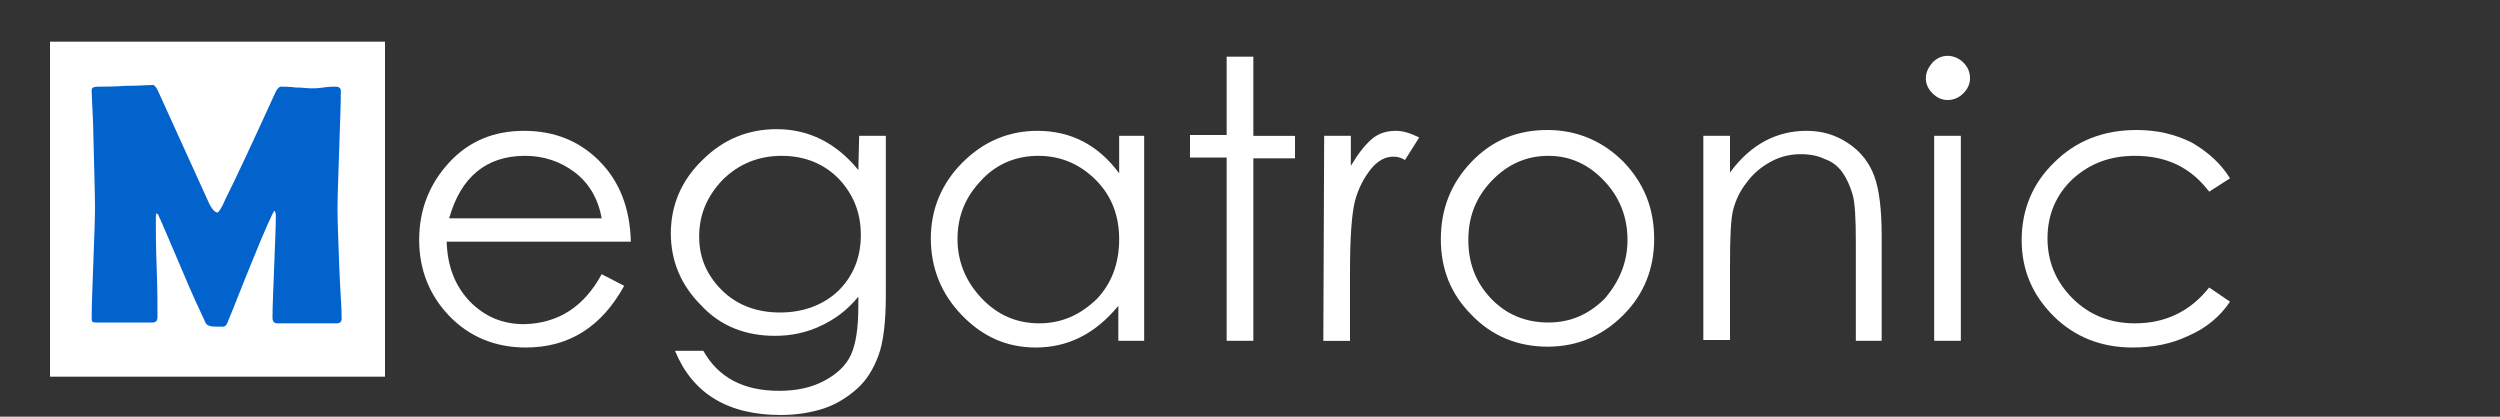
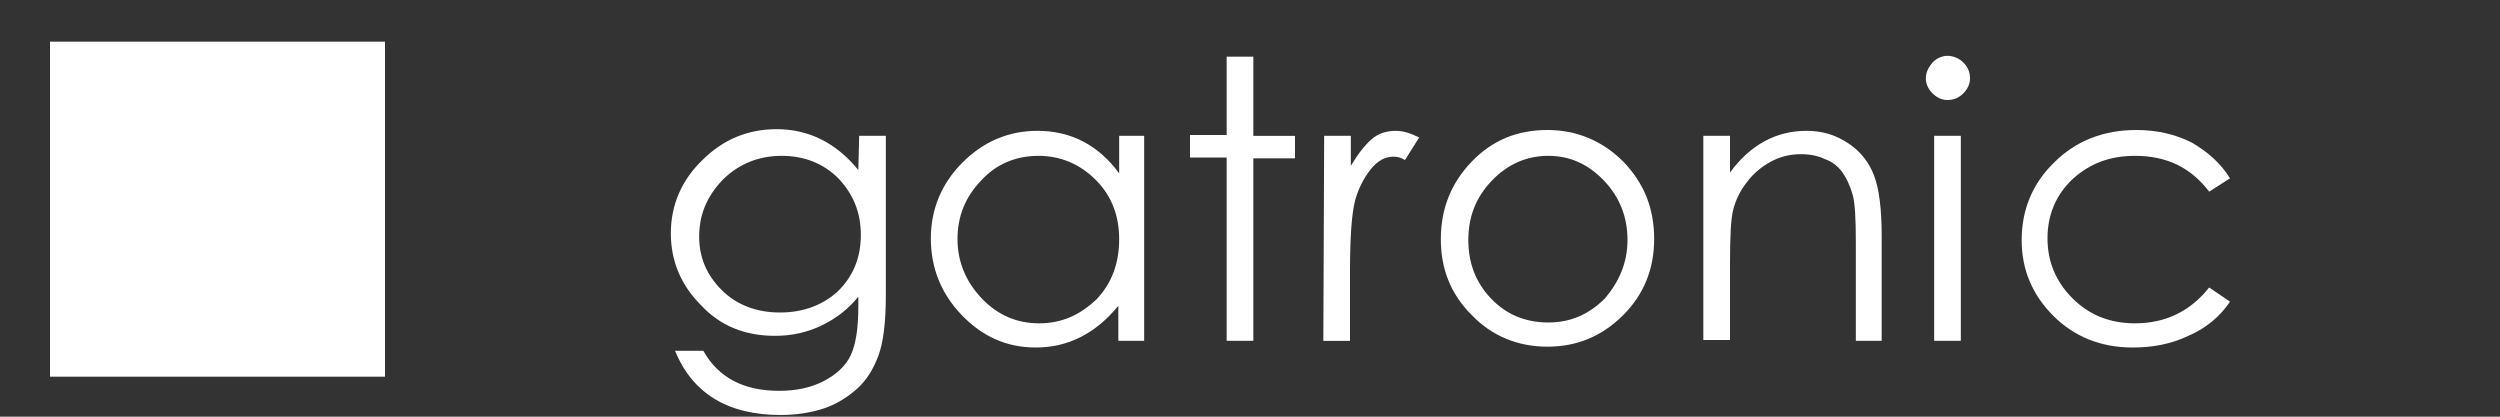
<svg xmlns="http://www.w3.org/2000/svg" version="1.1" id="图层_1" x="0px" y="0px" viewBox="0 0 300 50" style="enable-background:new 0 0 300 50;" xml:space="preserve">
  <rect x="0" y="0" width="300" height="50" fill="#333333" stroke="none" />
  <style type="text/css">
	.st0{fill:#FFFFFF;}
	.st1{fill:#0363CD;}
</style>
  <rect x="6" y="5" class="st0" width="40.2" height="40.2" />
  <g>
-     <path class="st0" d="M72.2,32.9l2.7,1.4c-2.7,4.9-6.6,7.4-11.8,7.4c-3.7,0-6.8-1.3-9.2-3.8s-3.6-5.6-3.6-9.1c0-3.6,1.2-6.7,3.6-9.3   c2.4-2.6,5.4-3.8,9-3.8s6.6,1.2,9,3.6s3.7,5.6,3.8,9.7H53.6c0.1,3,1,5.3,2.8,7.2c1.8,1.8,3.9,2.7,6.5,2.7   C67,38.8,70.1,36.8,72.2,32.9z M72.2,26.2c-0.4-2.3-1.5-4.2-3.2-5.5s-3.7-2-6-2c-4.6,0-7.7,2.5-9.1,7.5H72.2z" />
    <path class="st0" d="M103.1,16.3h3.2v19c0,3.4-0.3,5.8-0.9,7.4c-0.6,1.6-1.4,2.9-2.5,3.9s-2.5,1.9-4,2.4s-3.3,0.8-5.2,0.8   c-6.4,0-10.6-2.6-12.7-7.7h3.4c1.8,3.2,4.8,4.8,9.1,4.8c2.1,0,3.9-0.4,5.4-1.2s2.6-1.8,3.2-3.1s0.9-3.2,0.9-5.9v-1.1   c-1.3,1.6-2.8,2.7-4.5,3.5S95,40.3,93,40.3c-3.6,0-6.6-1.2-8.9-3.7c-2.4-2.4-3.6-5.3-3.6-8.6c0-3.4,1.3-6.4,3.8-8.8   c2.5-2.5,5.5-3.7,8.9-3.7c3.8,0,7.1,1.6,9.8,4.9L103.1,16.3L103.1,16.3z M103.3,28.2c0-2.7-0.9-4.9-2.7-6.8   c-1.8-1.8-4.1-2.7-6.8-2.7c-2.8,0-5.2,1-7.1,2.9c-1.9,2-2.8,4.2-2.8,6.8c0,2.5,0.9,4.6,2.7,6.4c1.8,1.8,4.2,2.7,7,2.7   s5.2-0.9,7-2.6C102.4,33.1,103.3,30.9,103.3,28.2z" />
    <path class="st0" d="M137.3,16.3v24.6h-3.1v-4.2c-2.8,3.4-6.1,5-9.9,5c-3.5,0-6.4-1.3-8.9-3.9c-2.5-2.6-3.7-5.7-3.7-9.2   s1.3-6.6,3.8-9.1s5.5-3.8,9-3.8c4,0,7.3,1.7,9.8,5.1v-4.5C134.3,16.3,137.3,16.3,137.3,16.3z M134.3,28.7c0-2.8-0.9-5.2-2.8-7.1   c-1.9-1.9-4.2-2.9-6.9-2.9c-2.7,0-5.1,1-6.9,3c-1.9,2-2.8,4.3-2.8,7s1,5.1,2.9,7.1s4.2,3,6.9,3c2.7,0,4.9-1,6.9-2.9   C133.4,34,134.3,31.6,134.3,28.7z" />
    <path class="st0" d="M147.2,6.8h3.2v9.5h5V19h-5v21.9h-3.2v-22h-4.4v-2.7h4.4V6.8z" />
    <path class="st0" d="M158.9,16.3h3.2v3.6c0.9-1.5,1.7-2.5,2.5-3.2c0.8-0.7,1.8-1,2.9-1c0.9,0,1.8,0.3,2.8,0.8l-1.7,2.7   c-0.5-0.3-0.9-0.4-1.4-0.4c-1,0-1.9,0.5-2.7,1.5s-1.5,2.3-1.9,3.8c-0.4,1.6-0.6,4.4-0.6,8.5v8.3h-3.2L158.9,16.3L158.9,16.3z" />
    <path class="st0" d="M172.9,28.7c0-3.6,1.2-6.7,3.7-9.3s5.5-3.8,9.1-3.8c3.5,0,6.6,1.3,9.1,3.8c2.5,2.6,3.7,5.6,3.7,9.3   c0,3.5-1.2,6.6-3.7,9.1s-5.5,3.8-9.1,3.8s-6.7-1.3-9.1-3.8C174.1,35.3,172.9,32.3,172.9,28.7z M195.3,28.8c0-2.7-0.9-5.1-2.8-7.1   c-1.9-2-4.1-3-6.7-3c-2.6,0-4.9,1-6.8,3c-1.9,2-2.8,4.3-2.8,7.1s0.9,5.1,2.7,7s4.1,2.9,6.9,2.9c2.7,0,4.9-1,6.8-2.9   C194.3,33.8,195.3,31.5,195.3,28.8z" />
    <path class="st0" d="M204.4,16.3h3.2v4.4c2.5-3.4,5.6-5,9.2-5c1.9,0,3.5,0.5,5,1.5s2.5,2.3,3.1,3.9s0.9,4,0.9,7.2v12.6h-3.1V29.1   c0-2.9-0.1-4.8-0.4-5.8c-0.3-1-0.7-1.9-1.2-2.6s-1.2-1.3-2.1-1.6c-0.8-0.4-1.8-0.6-2.9-0.6c-1.3,0-2.5,0.3-3.6,0.9   s-2.1,1.4-2.9,2.5c-0.8,1-1.3,2.1-1.6,3.2s-0.4,3.3-0.4,6.7v9h-3.2V16.3z" />
    <path class="st0" d="M231.1,9.4c0-0.7,0.3-1.3,0.8-1.9c0.5-0.5,1.1-0.8,1.8-0.8s1.4,0.3,1.9,0.8s0.8,1.1,0.8,1.9   c0,0.7-0.3,1.3-0.8,1.8s-1.1,0.8-1.9,0.8c-0.7,0-1.3-0.3-1.8-0.8C231.4,10.7,231.1,10.1,231.1,9.4z M232.1,16.3h3.2v24.6h-3.2V16.3   z" />
    <path class="st0" d="M267.6,21.4l-2.5,1.6c-2.2-2.9-5.1-4.3-8.9-4.3c-3,0-5.4,0.9-7.5,2.8c-2,1.9-3,4.3-3,7.1s1,5.2,3,7.2   s4.5,3,7.5,3c3.6,0,6.6-1.4,8.9-4.3l2.5,1.7c-1.2,1.8-2.9,3.2-5,4.1c-2.1,1-4.3,1.4-6.7,1.4c-3.8,0-7-1.3-9.5-3.8s-3.8-5.5-3.8-9.1   s1.3-6.8,3.9-9.3c2.6-2.6,5.9-3.9,9.9-3.9c2.4,0,4.6,0.5,6.6,1.5C264.9,18.2,266.5,19.6,267.6,21.4z" />
  </g>
  <g>
    <g>
-       <path class="st1" d="M41,38.2c0,0.4-0.2,0.6-0.6,0.6h-7.1c-0.4,0-0.6-0.2-0.6-0.7c0-1.4,0.1-3.4,0.2-6.1c0.1-2.7,0.2-4.8,0.2-6.1    c0-0.4-0.1-0.6-0.2-0.6c-0.1,0.1-1.1,2.2-2.7,6.2c-1,2.4-1.9,4.8-2.9,7.2c-0.1,0.3-0.3,0.5-0.5,0.5c-0.1,0-0.3,0-0.8,0    c-0.7,0-1.1-0.1-1.3-0.4c-0.7-1.5-1.7-3.6-2.9-6.5c-1.3-3-2.2-5.2-2.8-6.5c0-0.1-0.1-0.1-0.2-0.2c-0.1,0.1-0.1,0.3-0.1,0.6    c0,1.3,0,3.3,0.1,5.9s0.1,4.6,0.1,5.9c0,0.5-0.2,0.7-0.6,0.7h-6.7c-0.3,0-0.4,0-0.5-0.1S11,38.4,11,38.1c0-1.5,0.1-3.7,0.2-6.6    s0.2-5.1,0.2-6.6c0-1.6-0.1-4.5-0.2-8.8c0-1.1-0.1-2.8-0.2-5v-0.3c0-0.3,0.3-0.4,0.8-0.4c0.7,0,1.9,0,3.3-0.1    c1.5,0,2.6-0.1,3.3-0.1c0.1,0,0.4,0.3,0.6,0.8l6,13.2c0.4,0.9,0.8,1.3,1.1,1.3c0.1,0,0.5-0.5,0.9-1.5c1.4-2.8,3.4-7.1,6-12.8    c0.2-0.5,0.5-0.8,0.7-0.8c0.4,0,1,0,1.8,0.1c0.8,0,1.4,0.1,1.8,0.1c0.3,0,0.9,0,1.5-0.1c0.7-0.1,1.2-0.1,1.5-0.1    c0.4,0,0.6,0.2,0.6,0.5c0,1.6-0.1,4-0.2,7.1c-0.1,3.2-0.2,5.5-0.2,7.1c0,1.5,0.1,3.7,0.2,6.6S41,36.8,41,38.2z" />
-     </g>
+       </g>
  </g>
</svg>